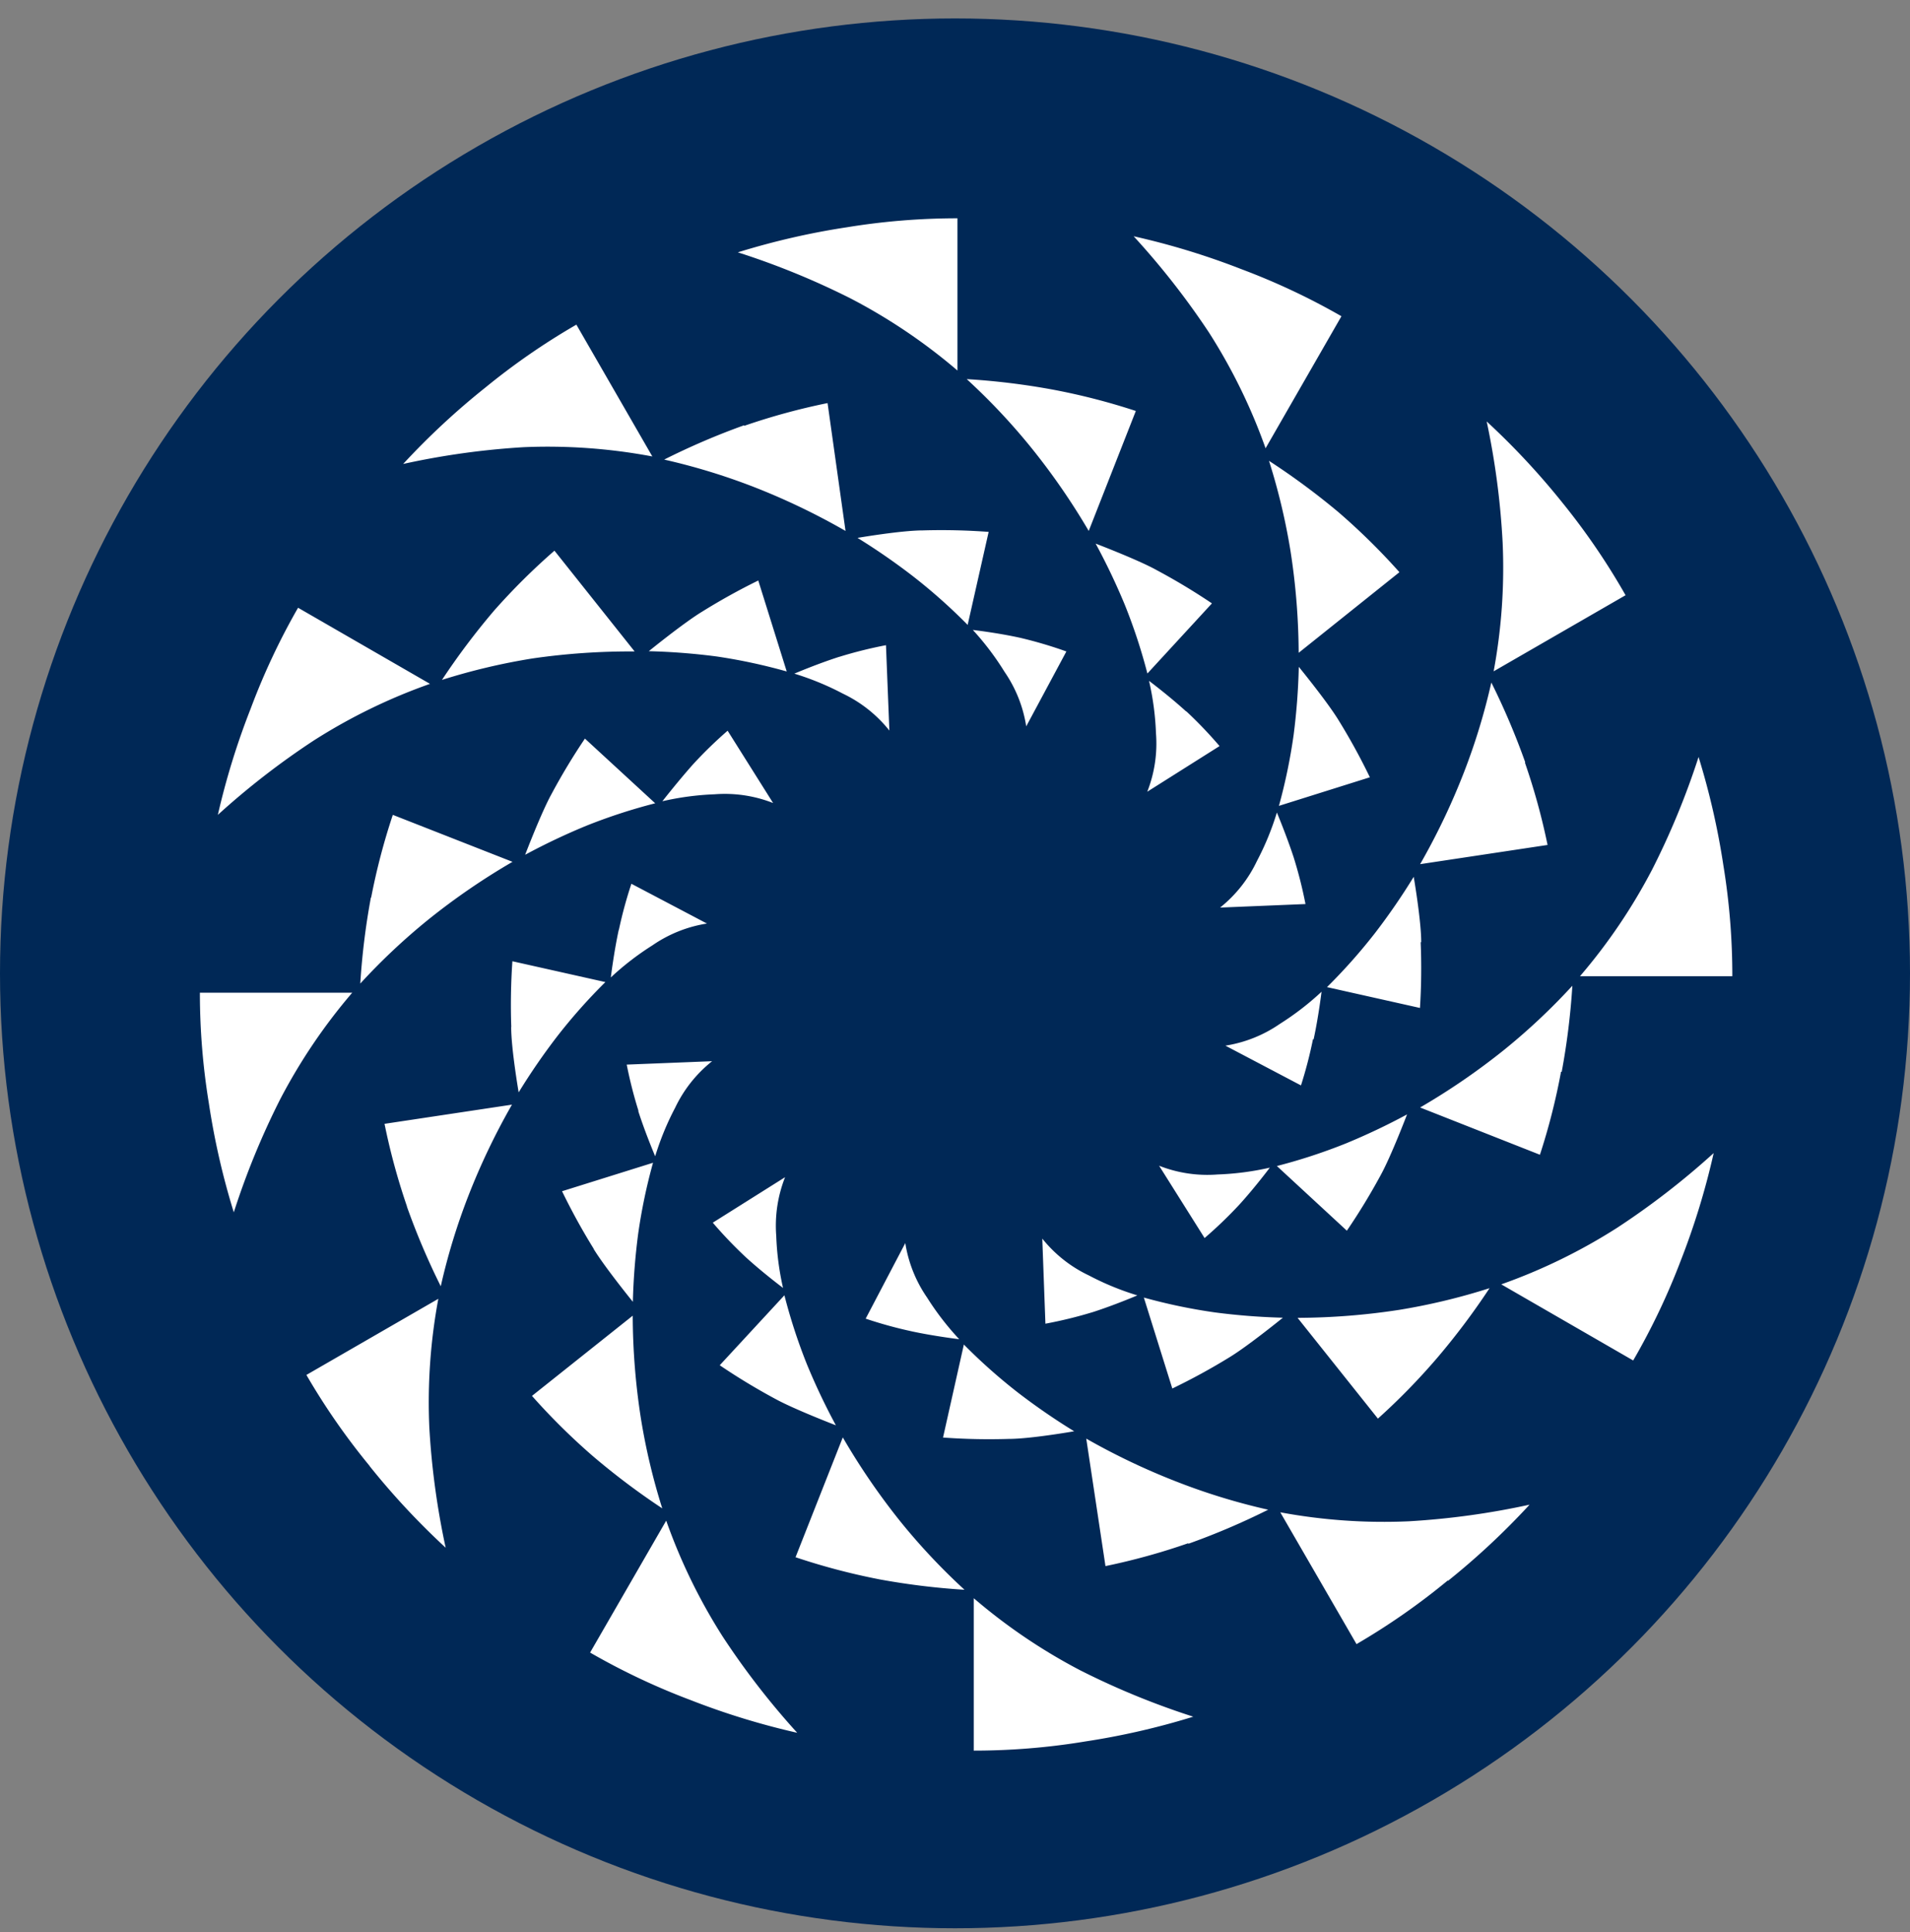
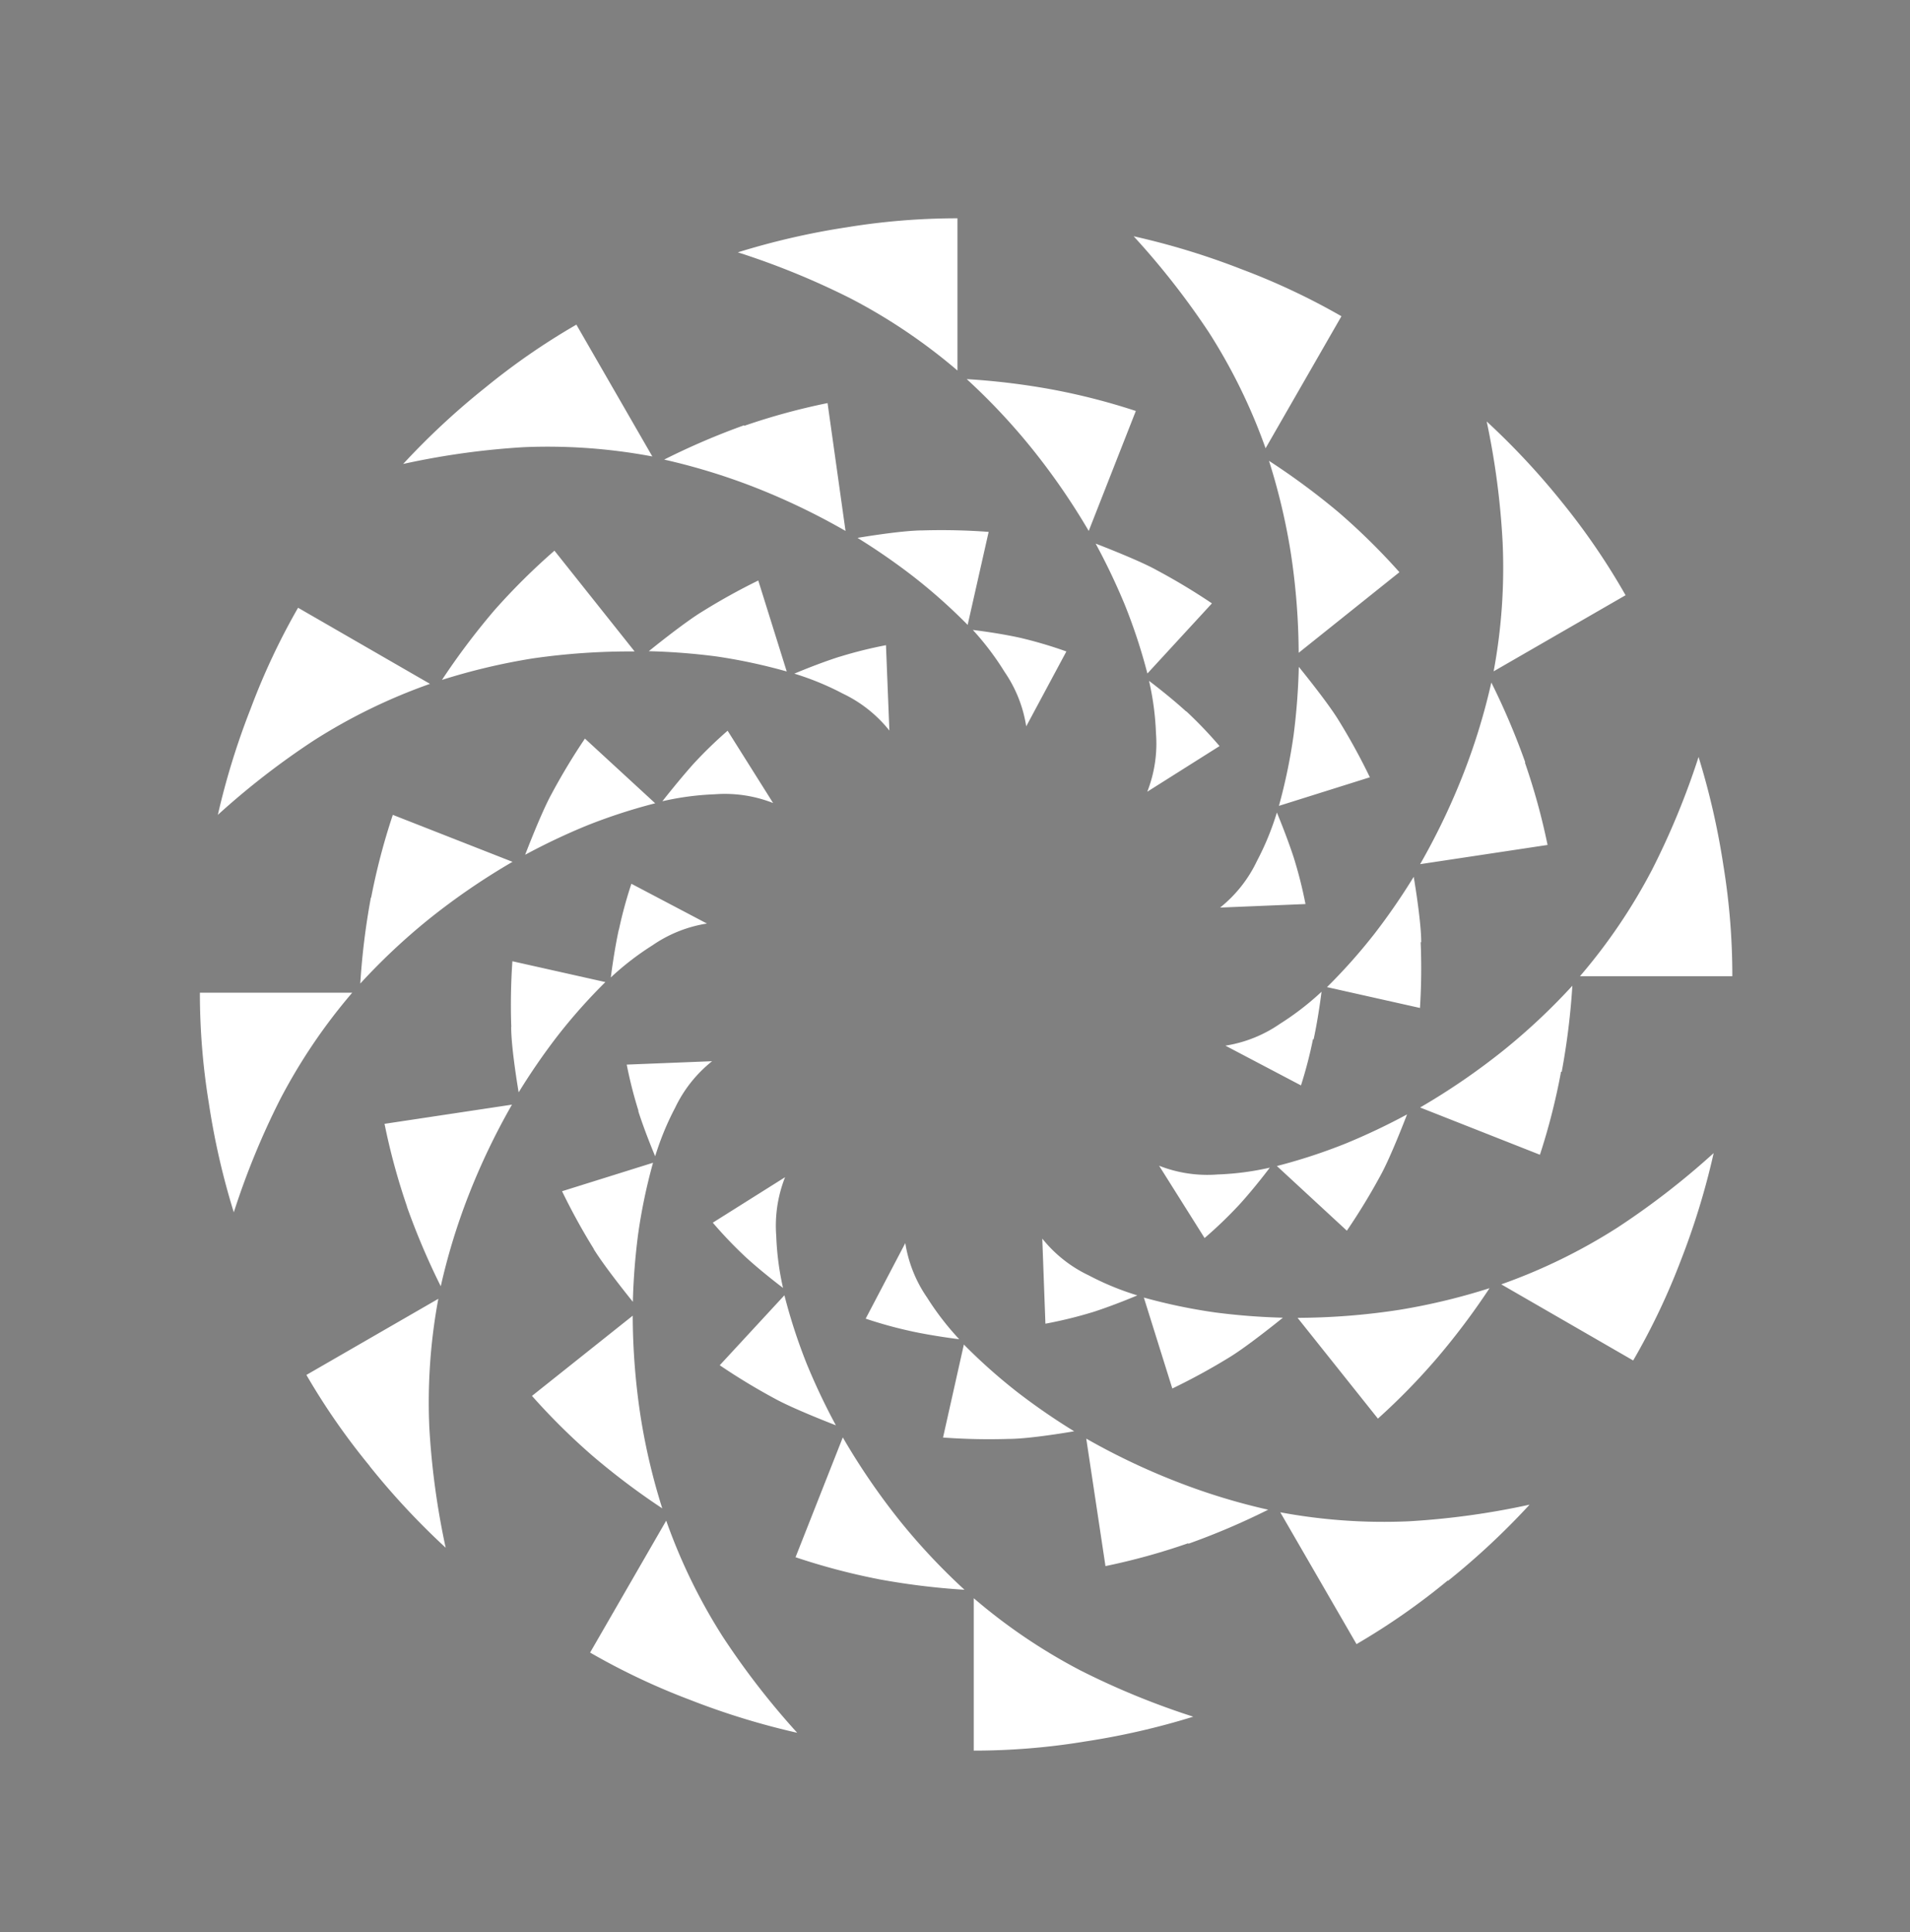
<svg xmlns="http://www.w3.org/2000/svg" width="86" height="87">
  <rect width="100%" height="100%" fill="#808080" stroke="none" />
  <g fill="none" fill-rule="evenodd" transform="translate(0 .83)">
-     <circle cx="43" cy="43" r="43" fill="#002856" />
-     <path fill="#FFF" d="M51.142 17.676l-2.121 5.402a30.603 30.603 0 0 0-2.606-3.77 28.455 28.455 0 0 0-2.887-3.066c1.3.078 2.593.236 3.874.472a29.35 29.35 0 0 1 3.74.962zM38.127 9.405c-1.661.252-3.3.63-4.905 1.128a34.94 34.94 0 0 1 5.07 2.072 25.46 25.46 0 0 1 4.819 3.25V9c-1.67 0-3.337.135-4.984.405zm13.922 15.42c-.864-.471-2.716-1.176-2.716-1.176a29.22 29.22 0 0 1 1.312 2.753c.406 1.009.746 2.043 1.018 3.096l2.906-3.158a28.647 28.647 0 0 0-2.52-1.514zm1.361 6.384c-.772-.705-1.674-1.38-1.674-1.38.179.774.284 1.562.313 2.355a5.943 5.943 0 0 1-.392 2.637l3.255-2.055a19.46 19.46 0 0 0-1.502-1.57v.013zm6.854-8.977a32.217 32.217 0 0 0-3.126-2.311c.421 1.327.745 2.684.968 4.059.238 1.517.36 3.05.368 4.586l4.537-3.63a29.356 29.356 0 0 0-2.747-2.704zm-4.408-10.957a33.444 33.444 0 0 0-4.812-1.466 34.95 34.95 0 0 1 3.384 4.323 25.467 25.467 0 0 1 2.556 5.224L60.4 13.41a30.724 30.724 0 0 0-4.543-2.134zm4.396 20.296c-.515-.834-1.772-2.373-1.772-2.373a29.223 29.223 0 0 1-.233 3.066 25.144 25.144 0 0 1-.662 3.194l4.095-1.287c-.43-.891-.907-1.759-1.428-2.6zm-1.999 6.217c-.325-.993-.76-2.03-.76-2.03-.23.757-.532 1.49-.901 2.19a5.941 5.941 0 0 1-1.655 2.09l3.844-.159a19.465 19.465 0 0 0-.528-2.09zm10.422-4.292a32.225 32.225 0 0 0-1.526-3.593 28.461 28.461 0 0 1-1.226 4.028 30.606 30.606 0 0 1-1.98 4.152l5.738-.865a29.363 29.363 0 0 0-1.018-3.703l.012-.019zm1.692-11.668a33.452 33.452 0 0 0-3.427-3.68c.382 1.796.622 3.619.718 5.452a25.47 25.47 0 0 1-.405 5.8l5.94-3.427a30.732 30.732 0 0 0-2.826-4.145zm-6.375 19.768c0-.981-.338-2.943-.338-2.943a29.218 29.218 0 0 1-1.728 2.514 25.139 25.139 0 0 1-2.177 2.453l4.187.938c.062-.986.072-1.975.031-2.962h.025zm-4.844 4.372c.221-1.024.356-2.14.356-2.14a12.55 12.55 0 0 1-1.876 1.447 5.94 5.94 0 0 1-2.452.981l3.402 1.79c.218-.682.398-1.376.54-2.078h.03zm11.17 1.465c.238-1.28.398-2.575.479-3.875a28.454 28.454 0 0 1-3.066 2.882 30.598 30.598 0 0 1-3.789 2.6l5.395 2.128c.399-1.223.716-2.47.95-3.735h.031zm7.283-9.27a33.46 33.46 0 0 0-1.121-4.906 34.954 34.954 0 0 1-2.085 5.059 25.465 25.465 0 0 1-3.255 4.813H78a30.74 30.74 0 0 0-.399-4.967zM62.177 52.068c.472-.865 1.177-2.716 1.177-2.716a29.21 29.21 0 0 1-2.753 1.306 25.132 25.132 0 0 1-3.108 1.018l3.151 2.912a28.654 28.654 0 0 0 1.533-2.52zm-6.382 1.355c.705-.772 1.38-1.674 1.38-1.674-.772.176-1.558.279-2.349.307a5.94 5.94 0 0 1-2.636-.393l2.048 3.256a19.46 19.46 0 0 0 1.557-1.496zm8.932 6.874a32.222 32.222 0 0 0 2.342-3.121c-1.327.424-2.684.75-4.058.975-1.518.235-3.05.356-4.586.361l3.617 4.538a29.356 29.356 0 0 0 2.685-2.753zm10.962-4.39a33.459 33.459 0 0 0 1.471-4.814 34.945 34.945 0 0 1-4.34 3.36 25.459 25.459 0 0 1-5.224 2.551l5.94 3.428a30.735 30.735 0 0 0 2.153-4.526zm-20.305 4.365c.84-.515 2.379-1.766 2.379-1.766a29.207 29.207 0 0 1-3.065-.239 25.132 25.132 0 0 1-3.195-.668l1.282 4.096c.89-.43 1.758-.904 2.6-1.423zm-6.204-2.01c1-.32 2.03-.761 2.03-.761-.757-.231-1.49-.533-2.19-.902a5.94 5.94 0 0 1-2.09-1.655l.141 3.832a19.456 19.456 0 0 0 2.109-.515zm4.328 10.423a32.213 32.213 0 0 0 3.593-1.533 28.448 28.448 0 0 1-4.028-1.226 30.595 30.595 0 0 1-4.163-1.975l.865 5.74a29.35 29.35 0 0 0 3.727-1.03l.006.024zm11.685 1.674a33.451 33.451 0 0 0 3.678-3.434c-1.786.391-3.6.641-5.425.748a25.456 25.456 0 0 1-5.8-.404l3.433 5.935a30.726 30.726 0 0 0 4.114-2.87v.025zm-19.771-6.395c.98 0 2.943-.344 2.943-.344a29.212 29.212 0 0 1-2.514-1.729 25.137 25.137 0 0 1-2.452-2.177l-.938 4.188c.985.072 1.974.092 2.96.062zM41.05 59.12c1.024.22 2.14.355 2.14.355a12.551 12.551 0 0 1-1.447-1.876 5.942 5.942 0 0 1-.981-2.453l-1.784 3.403c.68.228 1.371.419 2.072.57zm-1.496 11.16a32.21 32.21 0 0 0 3.874.477 28.455 28.455 0 0 1-2.88-3.065 30.604 30.604 0 0 1-2.6-3.796l-2.128 5.396c1.222.41 2.47.74 3.734.987zm9.27 7.314c1.66-.25 3.3-.625 4.904-1.122a34.94 34.94 0 0 1-5.07-2.078 25.46 25.46 0 0 1-4.813-3.256V78c1.668 0 3.333-.135 4.978-.405zM34.92 62.168c.865.472 2.716 1.183 2.716 1.183a29.22 29.22 0 0 1-1.306-2.753 25.143 25.143 0 0 1-1.011-3.102l-2.912 3.151c.811.55 1.65 1.057 2.513 1.521zm-1.336-6.383c.772.705 1.673 1.38 1.673 1.38a12.554 12.554 0 0 1-.306-2.349c-.069-.898.068-1.8.398-2.637l-3.255 2.048a19.46 19.46 0 0 0 1.49 1.558zm-6.885 8.958c.992.845 2.034 1.63 3.12 2.349a28.461 28.461 0 0 1-.968-4.09 30.609 30.609 0 0 1-.362-4.587l-4.536 3.612a29.356 29.356 0 0 0 2.746 2.716zm4.383 10.976a33.444 33.444 0 0 0 4.813 1.478 34.95 34.95 0 0 1-3.353-4.33 25.467 25.467 0 0 1-2.545-5.223l-3.427 5.941a30.724 30.724 0 0 0 4.512 2.134zM26.73 55.411c.515.84 1.765 2.379 1.765 2.379.026-1.026.106-2.049.24-3.066.153-1.078.376-2.145.668-3.195l-4.096 1.282c.43.886.904 1.75 1.423 2.588v.012zm2.01-6.205c.32.999.76 2.03.76 2.03.232-.757.533-1.49.902-2.19a5.941 5.941 0 0 1 1.661-2.09l-3.844.153c.138.702.314 1.395.528 2.078l-.006.019zM18.32 53.498a32.225 32.225 0 0 0 1.526 3.593 28.461 28.461 0 0 1 1.226-4.029 30.606 30.606 0 0 1 1.98-4.15l-5.738.864a29.363 29.363 0 0 0 1.012 3.722h-.006zm-1.68 11.687a33.452 33.452 0 0 0 3.427 3.679 34.957 34.957 0 0 1-.736-5.408 25.47 25.47 0 0 1 .405-5.801l-5.94 3.428a30.732 30.732 0 0 0 2.85 4.102h-.006zm6.376-19.769c0 .981.337 2.943.337 2.943a29.218 29.218 0 0 1 1.729-2.514 25.139 25.139 0 0 1 2.176-2.452l-4.187-.938a28.659 28.659 0 0 0-.05 2.961h-.005zm4.843-4.372c-.221 1.024-.356 2.14-.356 2.14a12.55 12.55 0 0 1 1.876-1.447 5.94 5.94 0 0 1 2.452-.98l-3.402-1.791a19.465 19.465 0 0 0-.564 2.078h-.006zM16.7 39.584a32.228 32.228 0 0 0-.478 3.876 28.454 28.454 0 0 1 3.065-2.882 30.598 30.598 0 0 1 3.789-2.6l-5.389-2.115a29.363 29.363 0 0 0-.975 3.722H16.7zm-7.295 9.272c.25 1.661.625 3.3 1.122 4.905a34.954 34.954 0 0 1 2.078-5.07 25.465 25.465 0 0 1 3.255-4.82H9c0 1.67.135 3.337.405 4.985zm15.418-13.913c-.472.865-1.177 2.717-1.177 2.717a29.21 29.21 0 0 1 2.753-1.306 25.132 25.132 0 0 1 3.102-1.012l-3.164-2.913a28.654 28.654 0 0 0-1.514 2.514zm6.382-1.355c-.687.773-1.38 1.662-1.38 1.662a12.547 12.547 0 0 1 2.349-.313 5.94 5.94 0 0 1 2.636.393l-2.048-3.256a19.46 19.46 0 0 0-1.557 1.514zm-8.957-6.923a32.222 32.222 0 0 0-2.348 3.121 28.448 28.448 0 0 1 4.09-.968 30.592 30.592 0 0 1 4.585-.313l-3.61-4.538c-.964.84-1.871 1.741-2.717 2.698zM11.287 31.08a33.459 33.459 0 0 0-1.478 4.783 34.945 34.945 0 0 1 4.328-3.354 25.458 25.458 0 0 1 5.224-2.545l-5.94-3.427a30.735 30.735 0 0 0-2.134 4.543zm20.304-4.353c-.84.515-2.378 1.766-2.378 1.766 1.025.026 2.048.105 3.065.239 1.062.157 2.112.383 3.145.674l-1.281-4.096c-.874.429-1.725.902-2.55 1.417zm6.204 2.017c-.999.319-2.029.76-2.029.76.757.231 1.49.533 2.189.902a5.94 5.94 0 0 1 2.09 1.661l-.153-3.844c-.706.135-1.404.309-2.09.521h-.007zM33.504 18.32c-1.23.442-2.432.958-3.599 1.545 1.37.31 2.714.72 4.022 1.227a30.595 30.595 0 0 1 4.144 1.986l-.809-5.757a29.35 29.35 0 0 0-3.752 1.024l-.006-.025zm-11.673-1.68a33.45 33.45 0 0 0-3.678 3.422 34.939 34.939 0 0 1 5.42-.755 25.456 25.456 0 0 1 5.799.417l-3.42-5.935a30.726 30.726 0 0 0-4.12 2.851zm19.723 6.414c-.981 0-2.943.337-2.943.337a29.212 29.212 0 0 1 2.507 1.735 25.137 25.137 0 0 1 2.452 2.183l.945-4.188a28.643 28.643 0 0 0-2.961-.067zm4.389 4.838c-1.024-.227-2.14-.356-2.14-.356a12.551 12.551 0 0 1 1.429 1.889c.505.734.838 1.572.975 2.452l1.808-3.372a19.456 19.456 0 0 0-2.072-.613z" />
+     <path fill="#FFF" d="M51.142 17.676l-2.121 5.402a30.603 30.603 0 0 0-2.606-3.77 28.455 28.455 0 0 0-2.887-3.066c1.3.078 2.593.236 3.874.472a29.35 29.35 0 0 1 3.74.962zM38.127 9.405c-1.661.252-3.3.63-4.905 1.128a34.94 34.94 0 0 1 5.07 2.072 25.46 25.46 0 0 1 4.819 3.25V9c-1.67 0-3.337.135-4.984.405zm13.922 15.42c-.864-.471-2.716-1.176-2.716-1.176a29.22 29.22 0 0 1 1.312 2.753c.406 1.009.746 2.043 1.018 3.096l2.906-3.158a28.647 28.647 0 0 0-2.52-1.514zm1.361 6.384c-.772-.705-1.674-1.38-1.674-1.38.179.774.284 1.562.313 2.355a5.943 5.943 0 0 1-.392 2.637l3.255-2.055a19.46 19.46 0 0 0-1.502-1.57v.013zm6.854-8.977a32.217 32.217 0 0 0-3.126-2.311c.421 1.327.745 2.684.968 4.059.238 1.517.36 3.05.368 4.586l4.537-3.63a29.356 29.356 0 0 0-2.747-2.704zm-4.408-10.957a33.444 33.444 0 0 0-4.812-1.466 34.95 34.95 0 0 1 3.384 4.323 25.467 25.467 0 0 1 2.556 5.224L60.4 13.41a30.724 30.724 0 0 0-4.543-2.134zm4.396 20.296c-.515-.834-1.772-2.373-1.772-2.373a29.223 29.223 0 0 1-.233 3.066 25.144 25.144 0 0 1-.662 3.194l4.095-1.287c-.43-.891-.907-1.759-1.428-2.6zm-1.999 6.217c-.325-.993-.76-2.03-.76-2.03-.23.757-.532 1.49-.901 2.19a5.941 5.941 0 0 1-1.655 2.09l3.844-.159a19.465 19.465 0 0 0-.528-2.09zm10.422-4.292a32.225 32.225 0 0 0-1.526-3.593 28.461 28.461 0 0 1-1.226 4.028 30.606 30.606 0 0 1-1.98 4.152l5.738-.865a29.363 29.363 0 0 0-1.018-3.703l.012-.019zm1.692-11.668a33.452 33.452 0 0 0-3.427-3.68c.382 1.796.622 3.619.718 5.452a25.47 25.47 0 0 1-.405 5.8l5.94-3.427a30.732 30.732 0 0 0-2.826-4.145zm-6.375 19.768c0-.981-.338-2.943-.338-2.943a29.218 29.218 0 0 1-1.728 2.514 25.139 25.139 0 0 1-2.177 2.453l4.187.938c.062-.986.072-1.975.031-2.962h.025zm-4.844 4.372c.221-1.024.356-2.14.356-2.14a12.55 12.55 0 0 1-1.876 1.447 5.94 5.94 0 0 1-2.452.981l3.402 1.79c.218-.682.398-1.376.54-2.078h.03zm11.17 1.465c.238-1.28.398-2.575.479-3.875a28.454 28.454 0 0 1-3.066 2.882 30.598 30.598 0 0 1-3.789 2.6l5.395 2.128c.399-1.223.716-2.47.95-3.735h.031zm7.283-9.27a33.46 33.46 0 0 0-1.121-4.906 34.954 34.954 0 0 1-2.085 5.059 25.465 25.465 0 0 1-3.255 4.813H78a30.74 30.74 0 0 0-.399-4.967zM62.177 52.068c.472-.865 1.177-2.716 1.177-2.716a29.21 29.21 0 0 1-2.753 1.306 25.132 25.132 0 0 1-3.108 1.018l3.151 2.912a28.654 28.654 0 0 0 1.533-2.52zm-6.382 1.355c.705-.772 1.38-1.674 1.38-1.674-.772.176-1.558.279-2.349.307a5.94 5.94 0 0 1-2.636-.393l2.048 3.256a19.46 19.46 0 0 0 1.557-1.496zm8.932 6.874a32.222 32.222 0 0 0 2.342-3.121c-1.327.424-2.684.75-4.058.975-1.518.235-3.05.356-4.586.361l3.617 4.538a29.356 29.356 0 0 0 2.685-2.753zm10.962-4.39a33.459 33.459 0 0 0 1.471-4.814 34.945 34.945 0 0 1-4.34 3.36 25.459 25.459 0 0 1-5.224 2.551l5.94 3.428a30.735 30.735 0 0 0 2.153-4.526zm-20.305 4.365c.84-.515 2.379-1.766 2.379-1.766a29.207 29.207 0 0 1-3.065-.239 25.132 25.132 0 0 1-3.195-.668l1.282 4.096c.89-.43 1.758-.904 2.6-1.423zm-6.204-2.01c1-.32 2.03-.761 2.03-.761-.757-.231-1.49-.533-2.19-.902a5.94 5.94 0 0 1-2.09-1.655l.141 3.832a19.456 19.456 0 0 0 2.109-.515zm4.328 10.423a32.213 32.213 0 0 0 3.593-1.533 28.448 28.448 0 0 1-4.028-1.226 30.595 30.595 0 0 1-4.163-1.975l.865 5.74a29.35 29.35 0 0 0 3.727-1.03l.006.024zm11.685 1.674a33.451 33.451 0 0 0 3.678-3.434c-1.786.391-3.6.641-5.425.748a25.456 25.456 0 0 1-5.8-.404l3.433 5.935a30.726 30.726 0 0 0 4.114-2.87v.025zm-19.771-6.395c.98 0 2.943-.344 2.943-.344a29.212 29.212 0 0 1-2.514-1.729 25.137 25.137 0 0 1-2.452-2.177l-.938 4.188c.985.072 1.974.092 2.96.062zM41.05 59.12c1.024.22 2.14.355 2.14.355a12.551 12.551 0 0 1-1.447-1.876 5.942 5.942 0 0 1-.981-2.453l-1.784 3.403c.68.228 1.371.419 2.072.57zm-1.496 11.16a32.21 32.21 0 0 0 3.874.477 28.455 28.455 0 0 1-2.88-3.065 30.604 30.604 0 0 1-2.6-3.796l-2.128 5.396c1.222.41 2.47.74 3.734.987zm9.27 7.314c1.66-.25 3.3-.625 4.904-1.122a34.94 34.94 0 0 1-5.07-2.078 25.46 25.46 0 0 1-4.813-3.256V78c1.668 0 3.333-.135 4.978-.405zM34.92 62.168c.865.472 2.716 1.183 2.716 1.183a29.22 29.22 0 0 1-1.306-2.753 25.143 25.143 0 0 1-1.011-3.102l-2.912 3.151c.811.55 1.65 1.057 2.513 1.521zm-1.336-6.383c.772.705 1.673 1.38 1.673 1.38a12.554 12.554 0 0 1-.306-2.349c-.069-.898.068-1.8.398-2.637l-3.255 2.048a19.46 19.46 0 0 0 1.49 1.558zm-6.885 8.958c.992.845 2.034 1.63 3.12 2.349a28.461 28.461 0 0 1-.968-4.09 30.609 30.609 0 0 1-.362-4.587l-4.536 3.612a29.356 29.356 0 0 0 2.746 2.716zm4.383 10.976a33.444 33.444 0 0 0 4.813 1.478 34.95 34.95 0 0 1-3.353-4.33 25.467 25.467 0 0 1-2.545-5.223l-3.427 5.941a30.724 30.724 0 0 0 4.512 2.134zM26.73 55.411c.515.84 1.765 2.379 1.765 2.379.026-1.026.106-2.049.24-3.066.153-1.078.376-2.145.668-3.195l-4.096 1.282c.43.886.904 1.75 1.423 2.588v.012zm2.01-6.205c.32.999.76 2.03.76 2.03.232-.757.533-1.49.902-2.19a5.941 5.941 0 0 1 1.661-2.09l-3.844.153c.138.702.314 1.395.528 2.078l-.006.019zM18.32 53.498a32.225 32.225 0 0 0 1.526 3.593 28.461 28.461 0 0 1 1.226-4.029 30.606 30.606 0 0 1 1.98-4.15l-5.738.864a29.363 29.363 0 0 0 1.012 3.722h-.006zm-1.68 11.687a33.452 33.452 0 0 0 3.427 3.679 34.957 34.957 0 0 1-.736-5.408 25.47 25.47 0 0 1 .405-5.801l-5.94 3.428a30.732 30.732 0 0 0 2.85 4.102h-.006zm6.376-19.769c0 .981.337 2.943.337 2.943a29.218 29.218 0 0 1 1.729-2.514 25.139 25.139 0 0 1 2.176-2.452l-4.187-.938a28.659 28.659 0 0 0-.05 2.961h-.005zm4.843-4.372c-.221 1.024-.356 2.14-.356 2.14a12.55 12.55 0 0 1 1.876-1.447 5.94 5.94 0 0 1 2.452-.98l-3.402-1.791a19.465 19.465 0 0 0-.564 2.078h-.006zM16.7 39.584a32.228 32.228 0 0 0-.478 3.876 28.454 28.454 0 0 1 3.065-2.882 30.598 30.598 0 0 1 3.789-2.6l-5.389-2.115a29.363 29.363 0 0 0-.975 3.722H16.7zm-7.295 9.272c.25 1.661.625 3.3 1.122 4.905a34.954 34.954 0 0 1 2.078-5.07 25.465 25.465 0 0 1 3.255-4.82H9c0 1.67.135 3.337.405 4.985m15.418-13.913c-.472.865-1.177 2.717-1.177 2.717a29.21 29.21 0 0 1 2.753-1.306 25.132 25.132 0 0 1 3.102-1.012l-3.164-2.913a28.654 28.654 0 0 0-1.514 2.514zm6.382-1.355c-.687.773-1.38 1.662-1.38 1.662a12.547 12.547 0 0 1 2.349-.313 5.94 5.94 0 0 1 2.636.393l-2.048-3.256a19.46 19.46 0 0 0-1.557 1.514zm-8.957-6.923a32.222 32.222 0 0 0-2.348 3.121 28.448 28.448 0 0 1 4.09-.968 30.592 30.592 0 0 1 4.585-.313l-3.61-4.538c-.964.84-1.871 1.741-2.717 2.698zM11.287 31.08a33.459 33.459 0 0 0-1.478 4.783 34.945 34.945 0 0 1 4.328-3.354 25.458 25.458 0 0 1 5.224-2.545l-5.94-3.427a30.735 30.735 0 0 0-2.134 4.543zm20.304-4.353c-.84.515-2.378 1.766-2.378 1.766 1.025.026 2.048.105 3.065.239 1.062.157 2.112.383 3.145.674l-1.281-4.096c-.874.429-1.725.902-2.55 1.417zm6.204 2.017c-.999.319-2.029.76-2.029.76.757.231 1.49.533 2.189.902a5.94 5.94 0 0 1 2.09 1.661l-.153-3.844c-.706.135-1.404.309-2.09.521h-.007zM33.504 18.32c-1.23.442-2.432.958-3.599 1.545 1.37.31 2.714.72 4.022 1.227a30.595 30.595 0 0 1 4.144 1.986l-.809-5.757a29.35 29.35 0 0 0-3.752 1.024l-.006-.025zm-11.673-1.68a33.45 33.45 0 0 0-3.678 3.422 34.939 34.939 0 0 1 5.42-.755 25.456 25.456 0 0 1 5.799.417l-3.42-5.935a30.726 30.726 0 0 0-4.12 2.851zm19.723 6.414c-.981 0-2.943.337-2.943.337a29.212 29.212 0 0 1 2.507 1.735 25.137 25.137 0 0 1 2.452 2.183l.945-4.188a28.643 28.643 0 0 0-2.961-.067zm4.389 4.838c-1.024-.227-2.14-.356-2.14-.356a12.551 12.551 0 0 1 1.429 1.889c.505.734.838 1.572.975 2.452l1.808-3.372a19.456 19.456 0 0 0-2.072-.613z" />
  </g>
</svg>